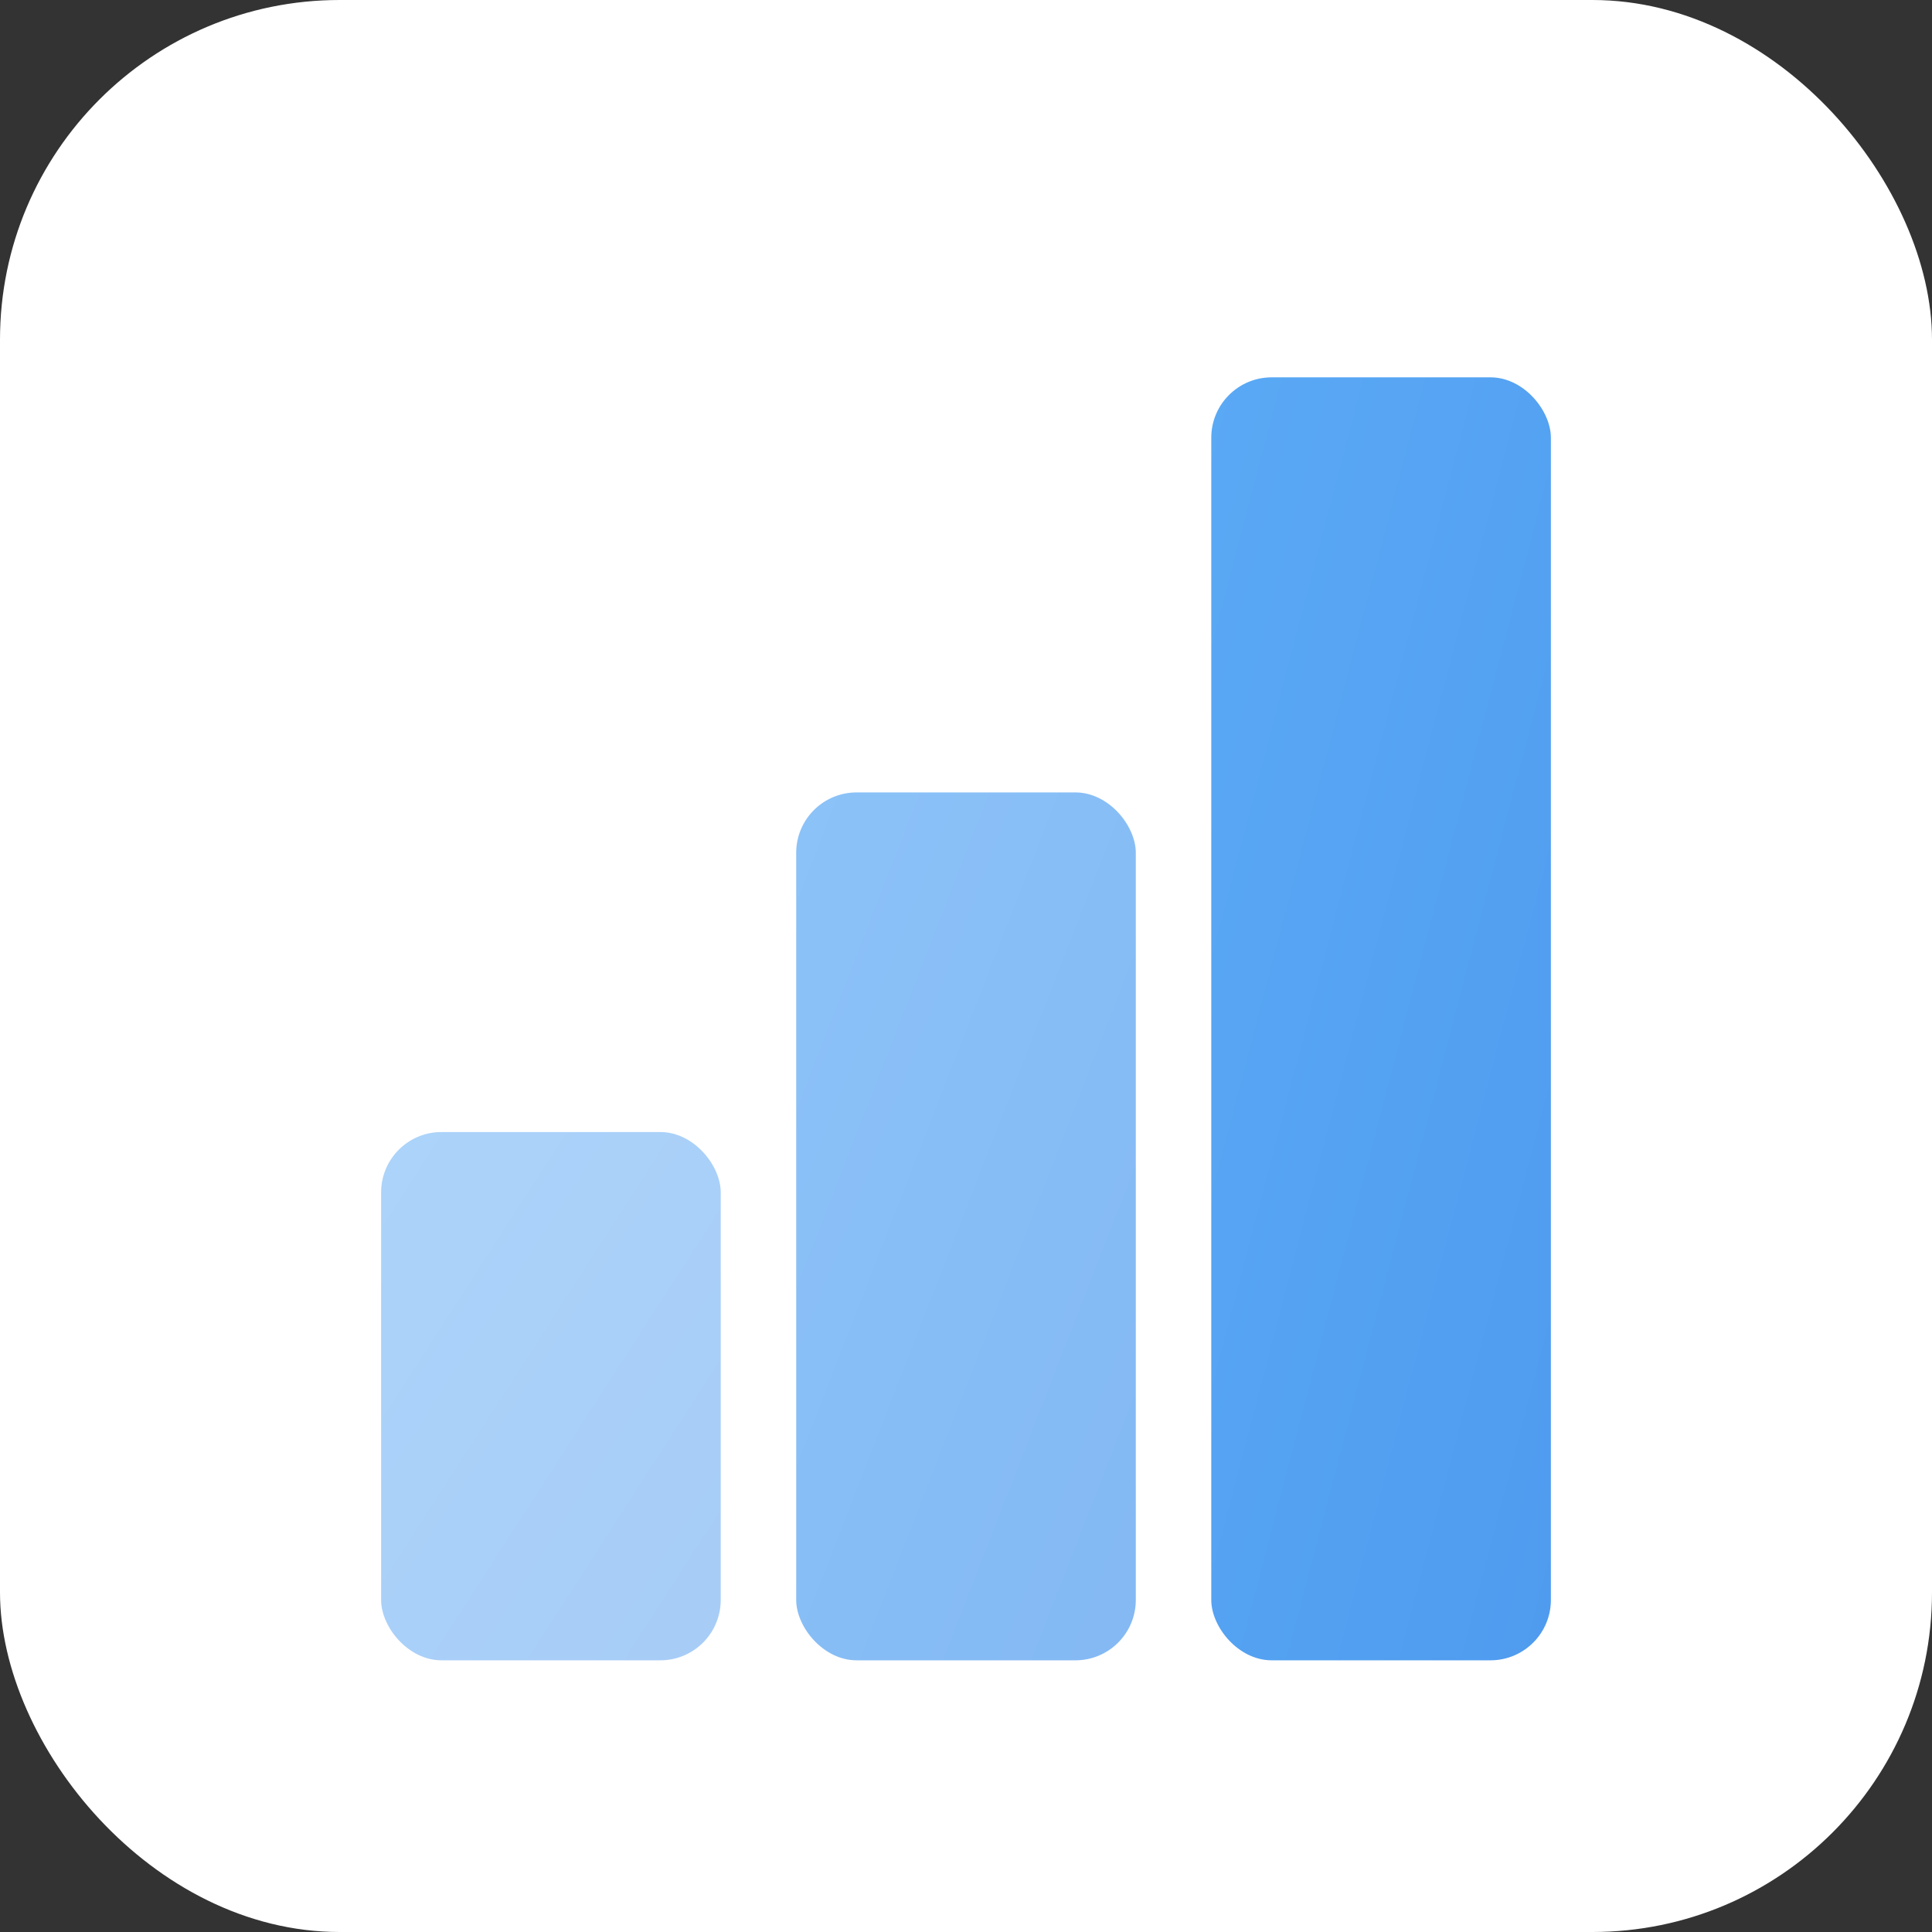
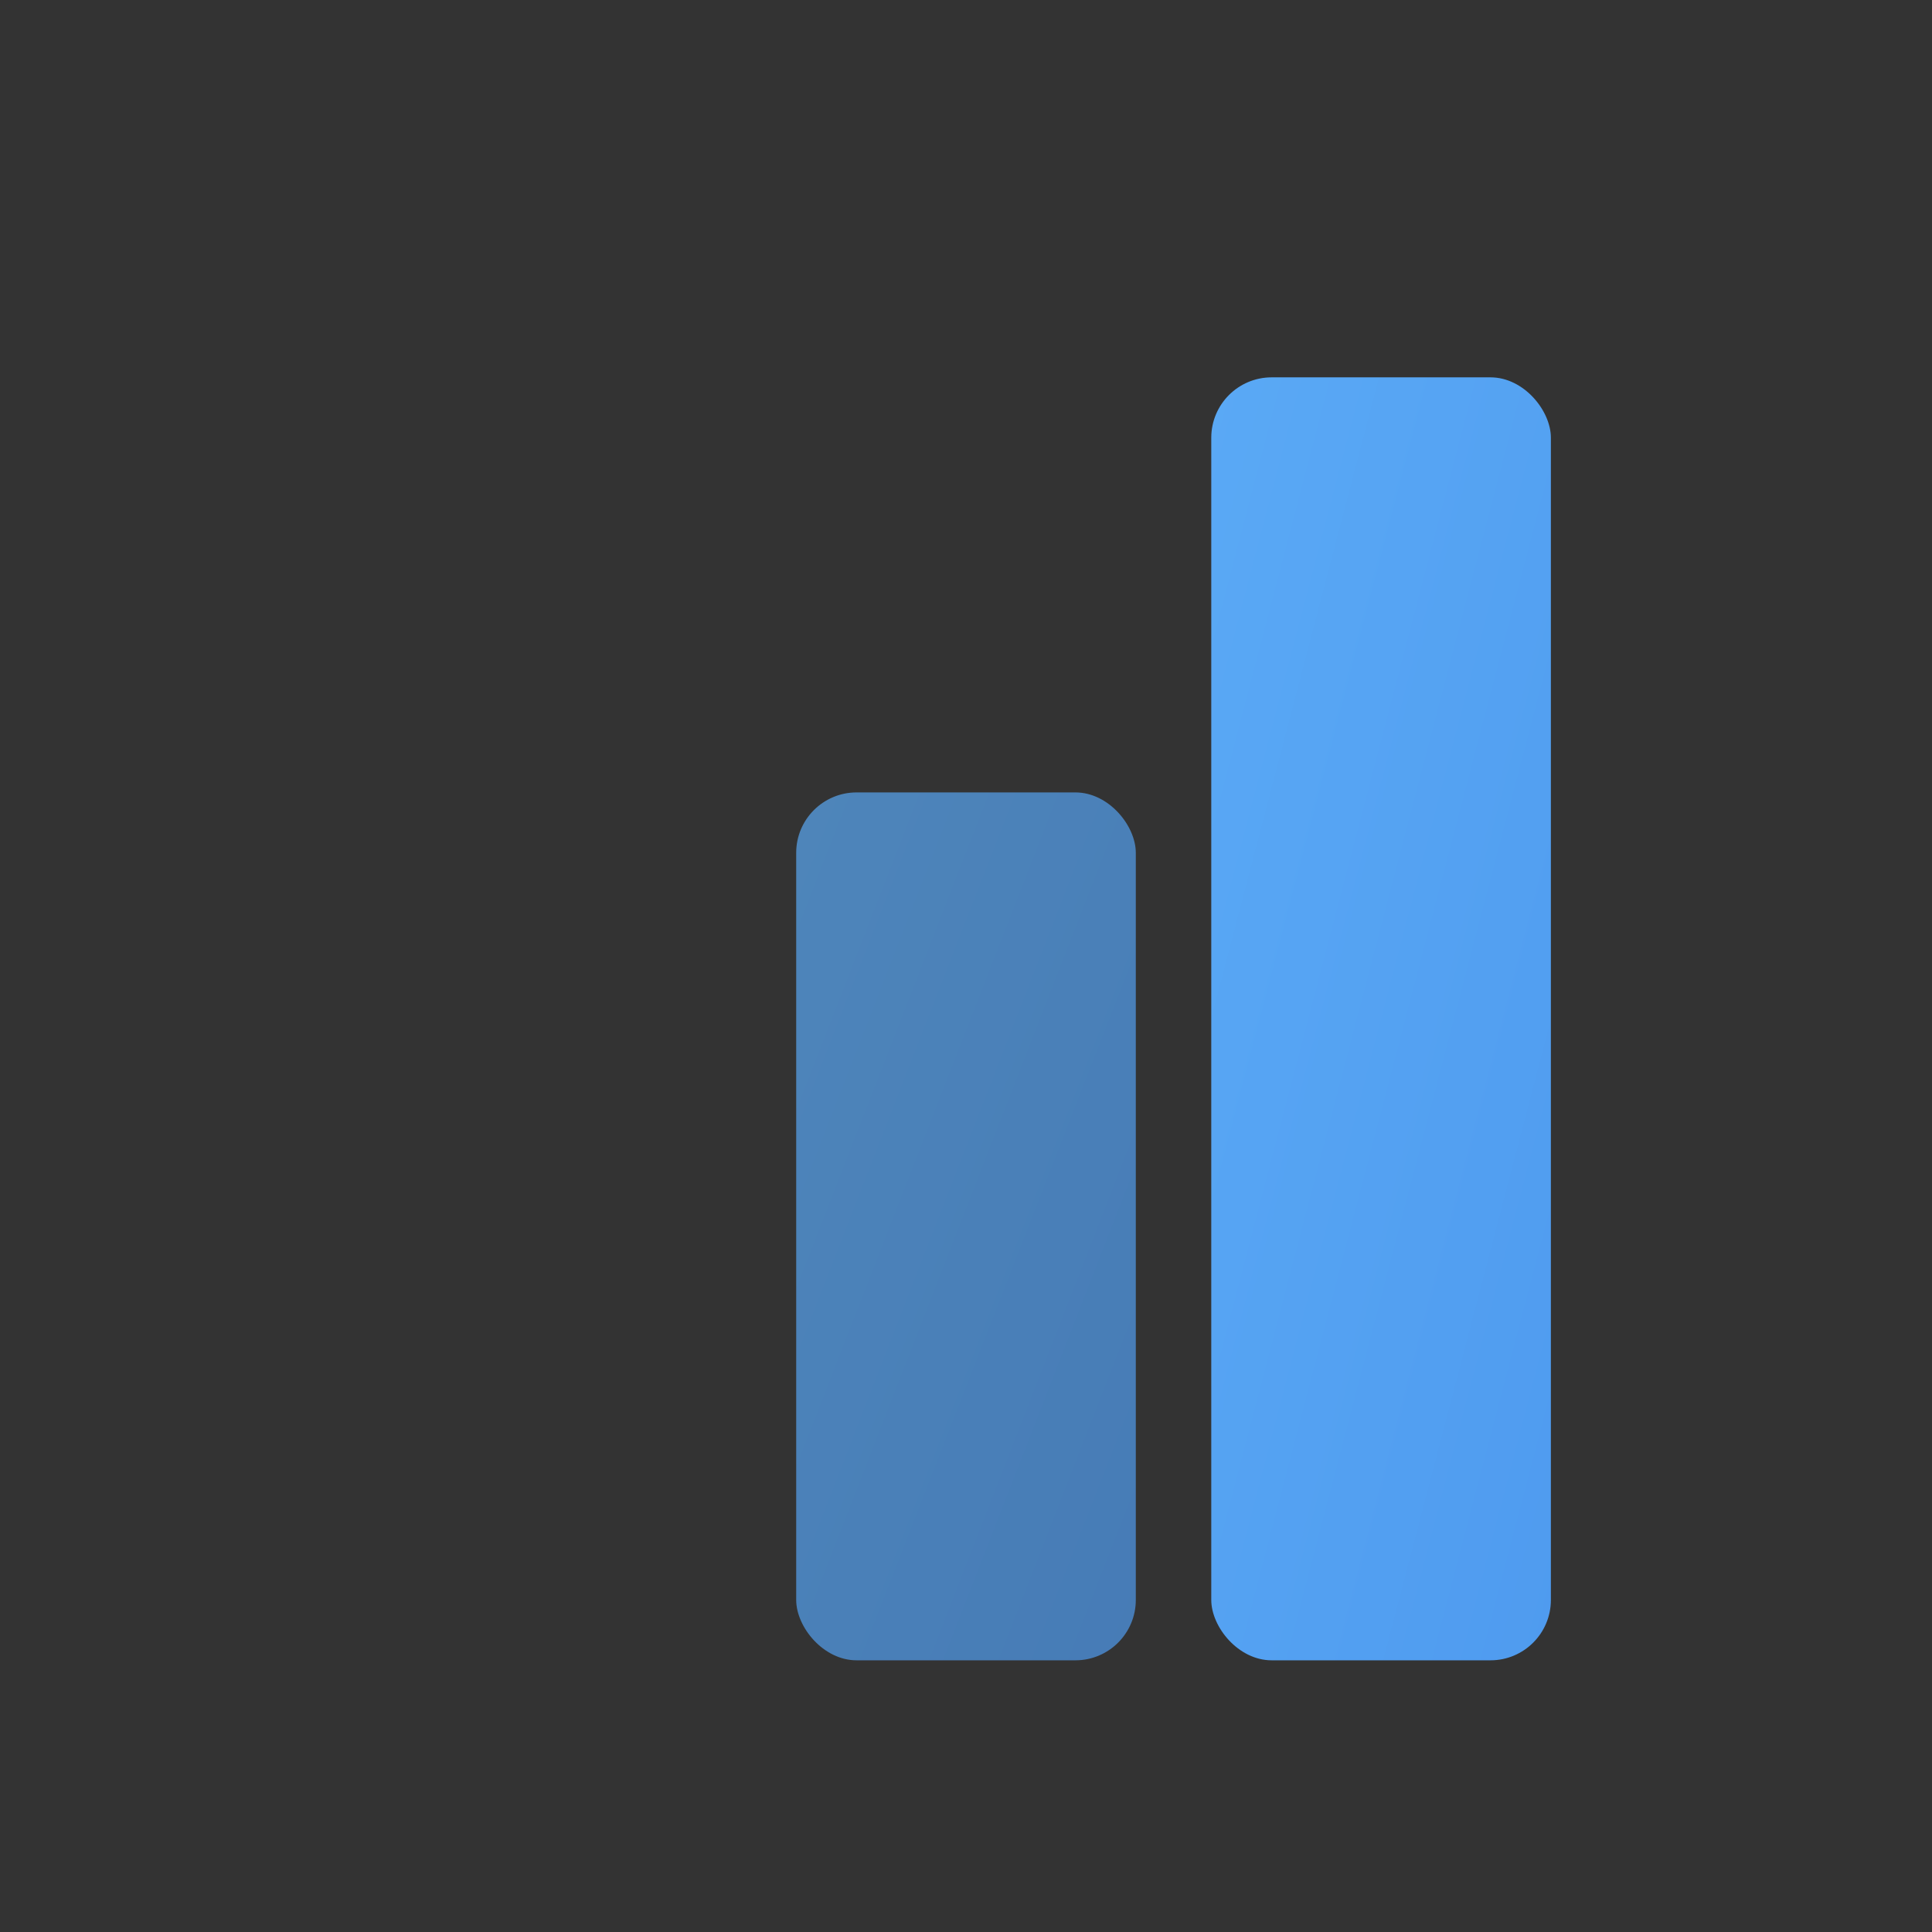
<svg xmlns="http://www.w3.org/2000/svg" width="512" height="512" viewBox="0 0 512 512" fill="none">
  <rect x="0" y="0" width="512" height="512" fill="#333333" stroke="none" />
  <defs>
    <linearGradient id="blueGradient" x1="0%" y1="0%" x2="100%" y2="100%">
      <stop offset="0%" style="stop-color:#5AA9F5;stop-opacity:1" />
      <stop offset="100%" style="stop-color:#4F9BEF;stop-opacity:1" />
    </linearGradient>
  </defs>
-   <rect width="512" height="512" rx="90" fill="white" />
-   <rect x="101" y="300" width="90" height="140" rx="16" fill="url(#blueGradient)" opacity="0.5" />
  <rect x="211" y="210" width="90" height="230" rx="16" fill="url(#blueGradient)" opacity="0.7" />
  <rect x="321" y="100" width="90" height="340" rx="16" fill="url(#blueGradient)" />
</svg>